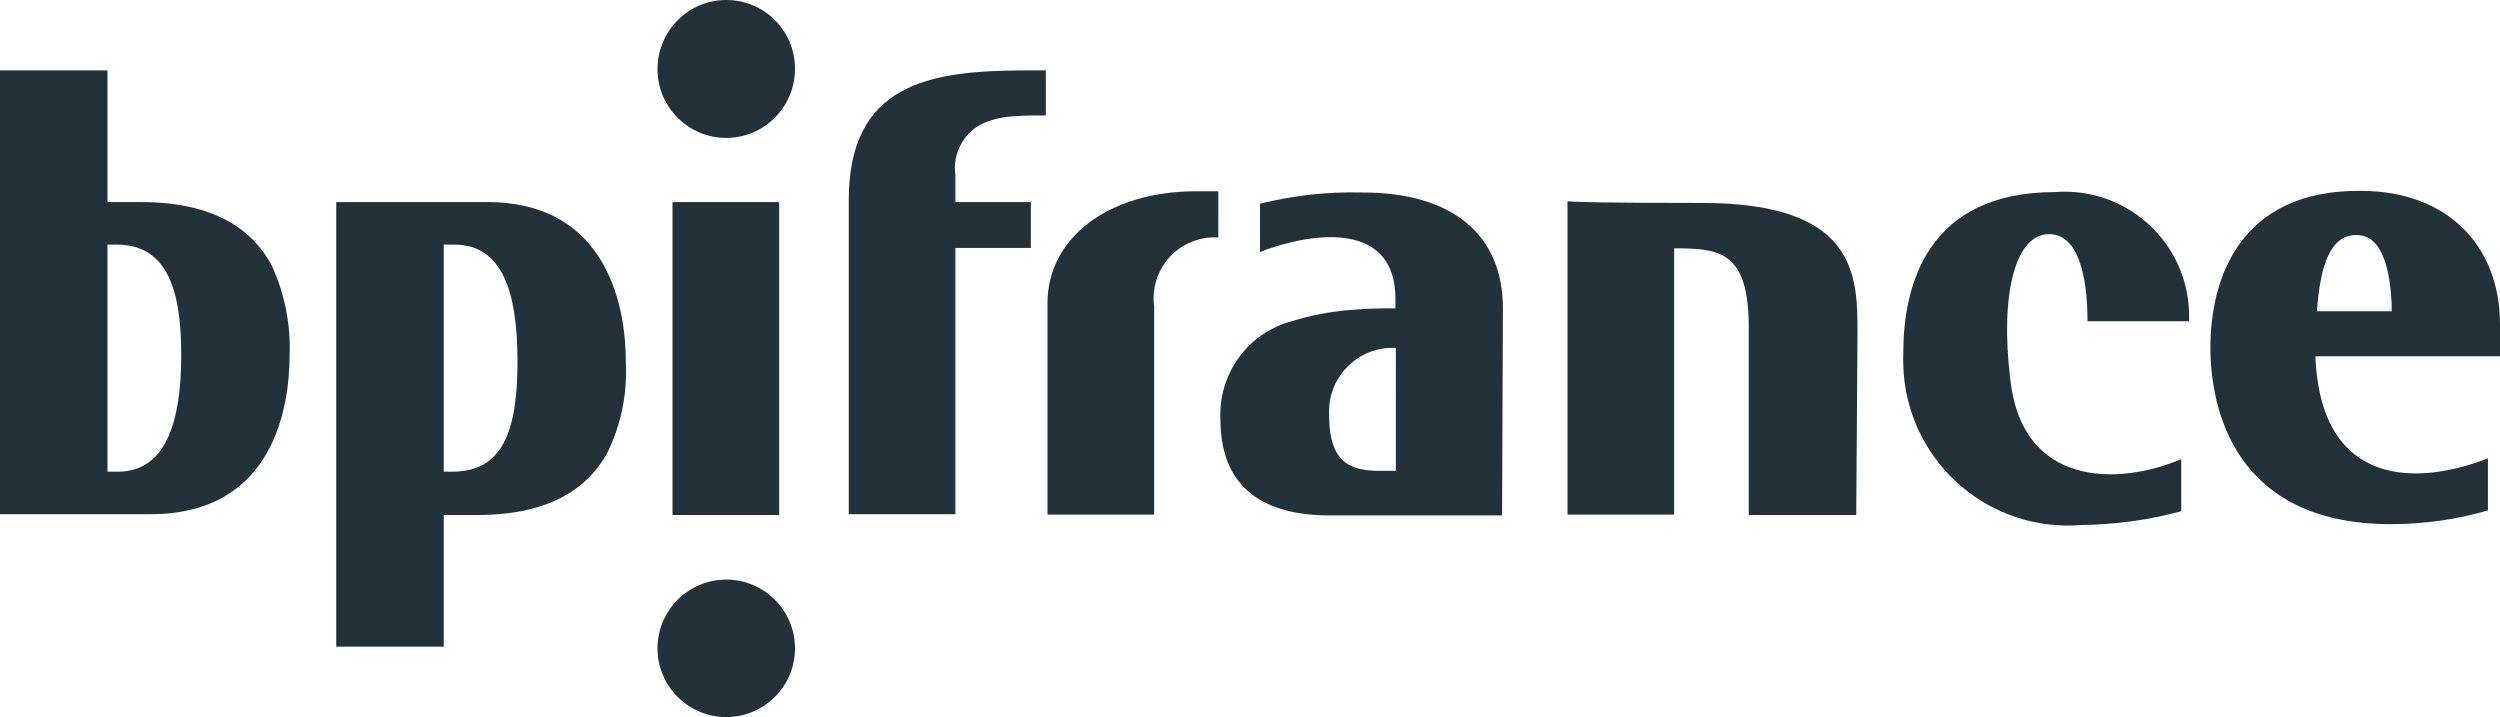
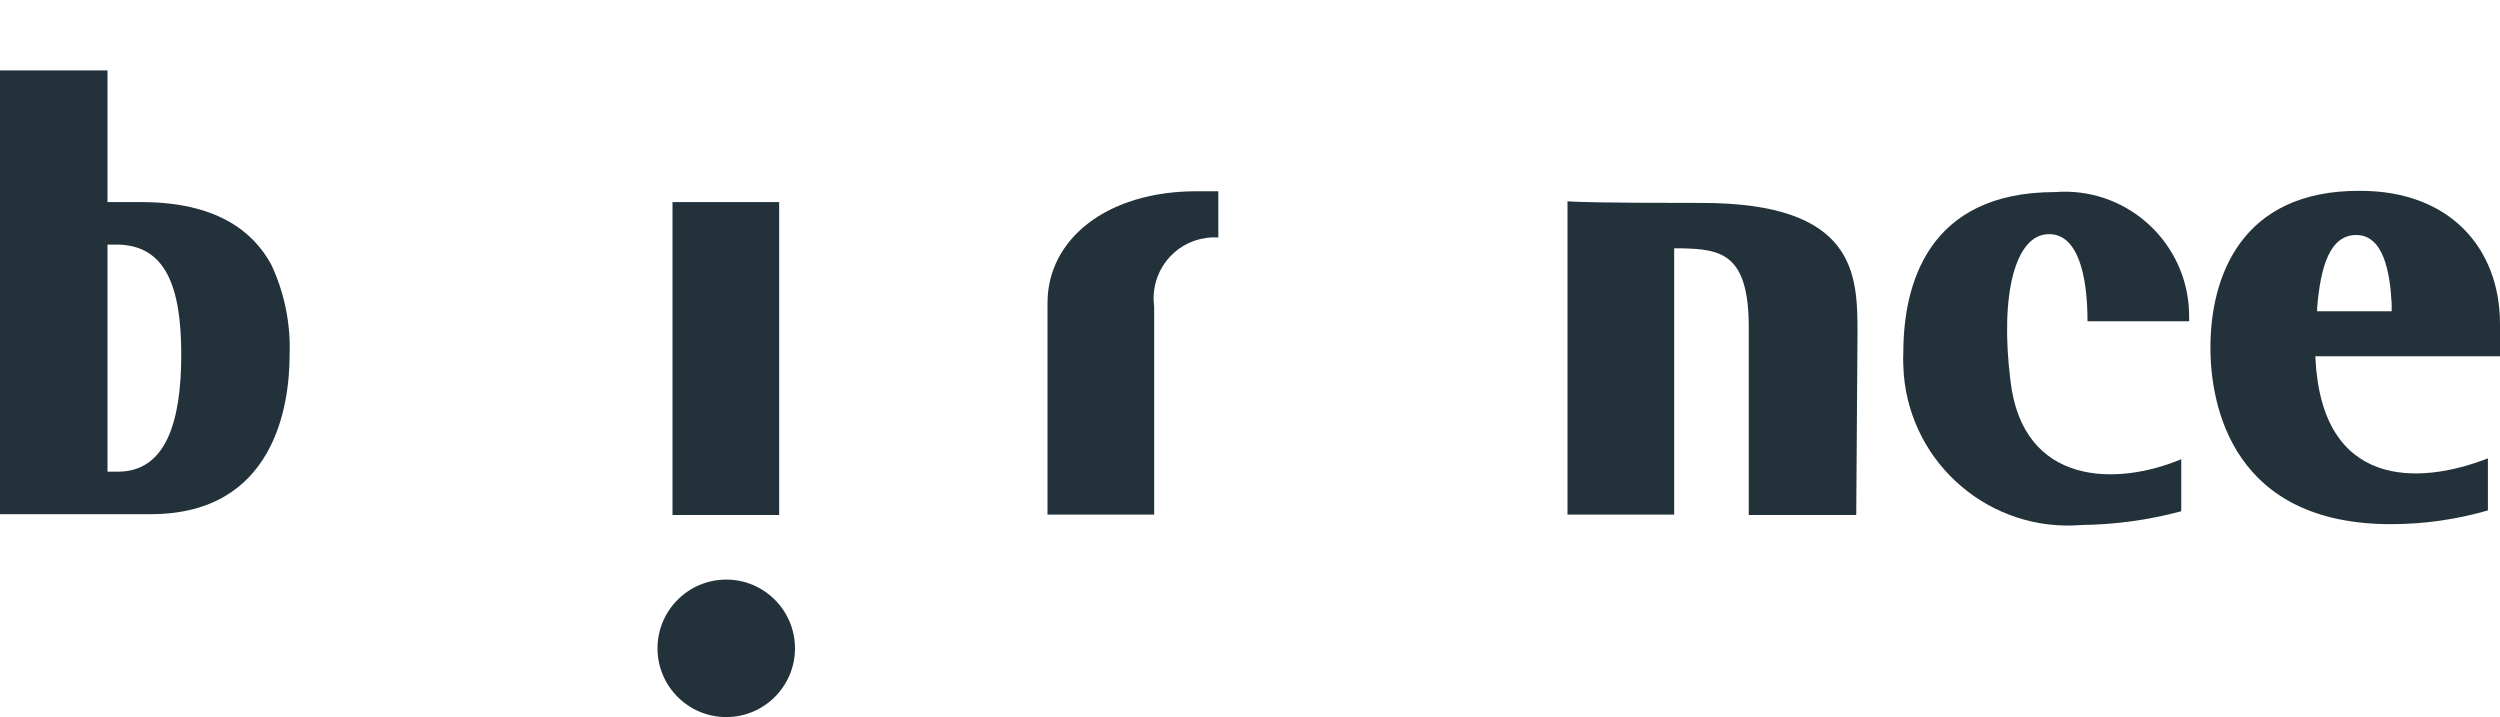
<svg xmlns="http://www.w3.org/2000/svg" version="1.1" id="Calque_2_00000089554649559476140620000008889155321152726912_" x="0px" y="0px" viewBox="0 0 600 172.1" style="enable-background:new 0 0 600 172.1;" xml:space="preserve">
  <style type="text/css">
	.st0{fill:#23323A;}
</style>
  <g id="svg152">
-     <path id="path1228" class="st0" d="M80.7,48.5v106.7h25.8v-31.6h8.1c17.9,0,26.8-6.9,31.2-15c3.3-6.8,4.8-14.3,4.4-21.8h0   c0-11.9-3.7-38.3-33.3-38.3L80.7,48.5L80.7,48.5z M106.5,58.7l2.5,0c11.4,0,15.2,11,15.2,28.1s-3.8,26.4-15.6,26.4h-2.1V58.7z" />
    <path id="path148" class="st0" d="M0,16.9v106.5h36.2c29.7,0,33.3-26.2,33.3-38.1c0.3-7.5-1.2-15-4.4-21.8   c-4.4-8.1-13.3-15-31.2-15h-8.1V16.9L0,16.9L0,16.9z M25.8,58.7h2.1c11.8,0,15.6,10,15.6,26.4s-3.8,28.1-15.2,28.1h-2.5   C25.8,113.2,25.8,58.7,25.8,58.7z" />
-     <path id="path443" class="st0" d="M326.7,46.2c-8.2-0.2-16.3,0.7-24.3,2.7v11.6c1.6-0.7,3.3-1.2,5-1.7c9.8-2.9,27.5-4.8,27.5,12.9   v2.3h-0.4c-2.5,0-6.2,0-10.6,0.4c-4.7,0.4-9.4,1.3-13.9,2.7c-10.5,2.8-17.6,12.6-17.1,23.5c0,17,11,23.1,26.2,23.1h41.4l0.2-49.7   C360.7,56.5,348.8,46.1,326.7,46.2L326.7,46.2L326.7,46.2z M334.6,83.5h0.4V113h-4.6c-5.6-0.2-11.4-1.3-11.4-13.3   c-0.5-8.4,5.8-15.6,14.2-16.2C333.6,83.5,334.1,83.5,334.6,83.5L334.6,83.5L334.6,83.5z" />
    <path id="path439" class="st0" d="M566.5,45.8c-28.9-0.2-36,21-36,37.6c0,14.4,5.6,42.4,43.3,42.4c7.9,0,15.7-1.1,23.3-3.3v-12.5   c-16.6,6.5-39.9,7.3-41.4-24.1v-0.4H600v-7.7C600,59.3,587.7,45.8,566.5,45.8L566.5,45.8z M565.5,56.4c6.5,0,8.1,8.8,8.5,16.5v1.8   h-17.9v-0.6C556.9,63.9,559.2,56.4,565.5,56.4L565.5,56.4L565.5,56.4z" />
    <path id="path138" class="st0" d="M491.7,56.2c-7.9,0-11.8,14.1-9.2,35.1c2.9,25.4,25.6,25.4,41,18.9v12.5   c-7.8,2.1-15.8,3.2-23.9,3.3c-21.8,1.8-40.9-14.4-42.7-36.2c-0.1-1.7-0.2-3.5-0.1-5.2c0-16.2,5.8-38.5,36.4-38.5   c16.4-1.3,30.8,11,32.1,27.4c0.1,1.2,0.1,2.4,0.1,3.6H501C501,65.8,498.6,56.1,491.7,56.2" />
    <path id="path140" class="st0" d="M187,48.5v75.1h-25.6V48.5H187z" />
    <path id="path435" class="st0" d="M445.5,123.6h-25.8V78.5c0-17.7-6.7-18.7-16.2-18.9h-1.7v63.9h-25.6V48.3c2.1,0.2,9,0.4,32.2,0.4   c37.2,0,37.4,17.3,37.4,31.2L445.5,123.6L445.5,123.6z" />
-     <path id="path433" class="st0" d="M251,16.9v10.8c-2.5,0-5,0-7.5,0.2c-2.4,0.1-4.9,0.6-7.1,1.5c-5,2.1-7.9,7.4-7.1,12.7v6.4h18.1   v11h-18.1v63.9h-25.6V48.1c0-27.9,19.1-31.2,42.4-31.2L251,16.9L251,16.9z" />
    <path id="path142" class="st0" d="M292.4,57c-8.1-0.5-15,5.6-15.5,13.7c-0.1,1,0,1.9,0.1,2.9v49.9h-25.6V72.7   c0-15.2,14.1-26.8,35.8-26.8h5.2C292.4,45.9,292.4,57,292.4,57z" />
-     <path id="path144" class="st0" d="M174.3,33.1c-9.1,0-16.5-7.4-16.5-16.5S165.1,0,174.3,0s16.5,7.4,16.5,16.5l0,0   C190.8,25.7,183.4,33.1,174.3,33.1" />
    <path id="path146" class="st0" d="M174.3,172.1c-9.1,0-16.5-7.4-16.5-16.5s7.4-16.5,16.5-16.5s16.5,7.4,16.5,16.5l0,0   C190.8,164.7,183.4,172.1,174.3,172.1" />
  </g>
</svg>